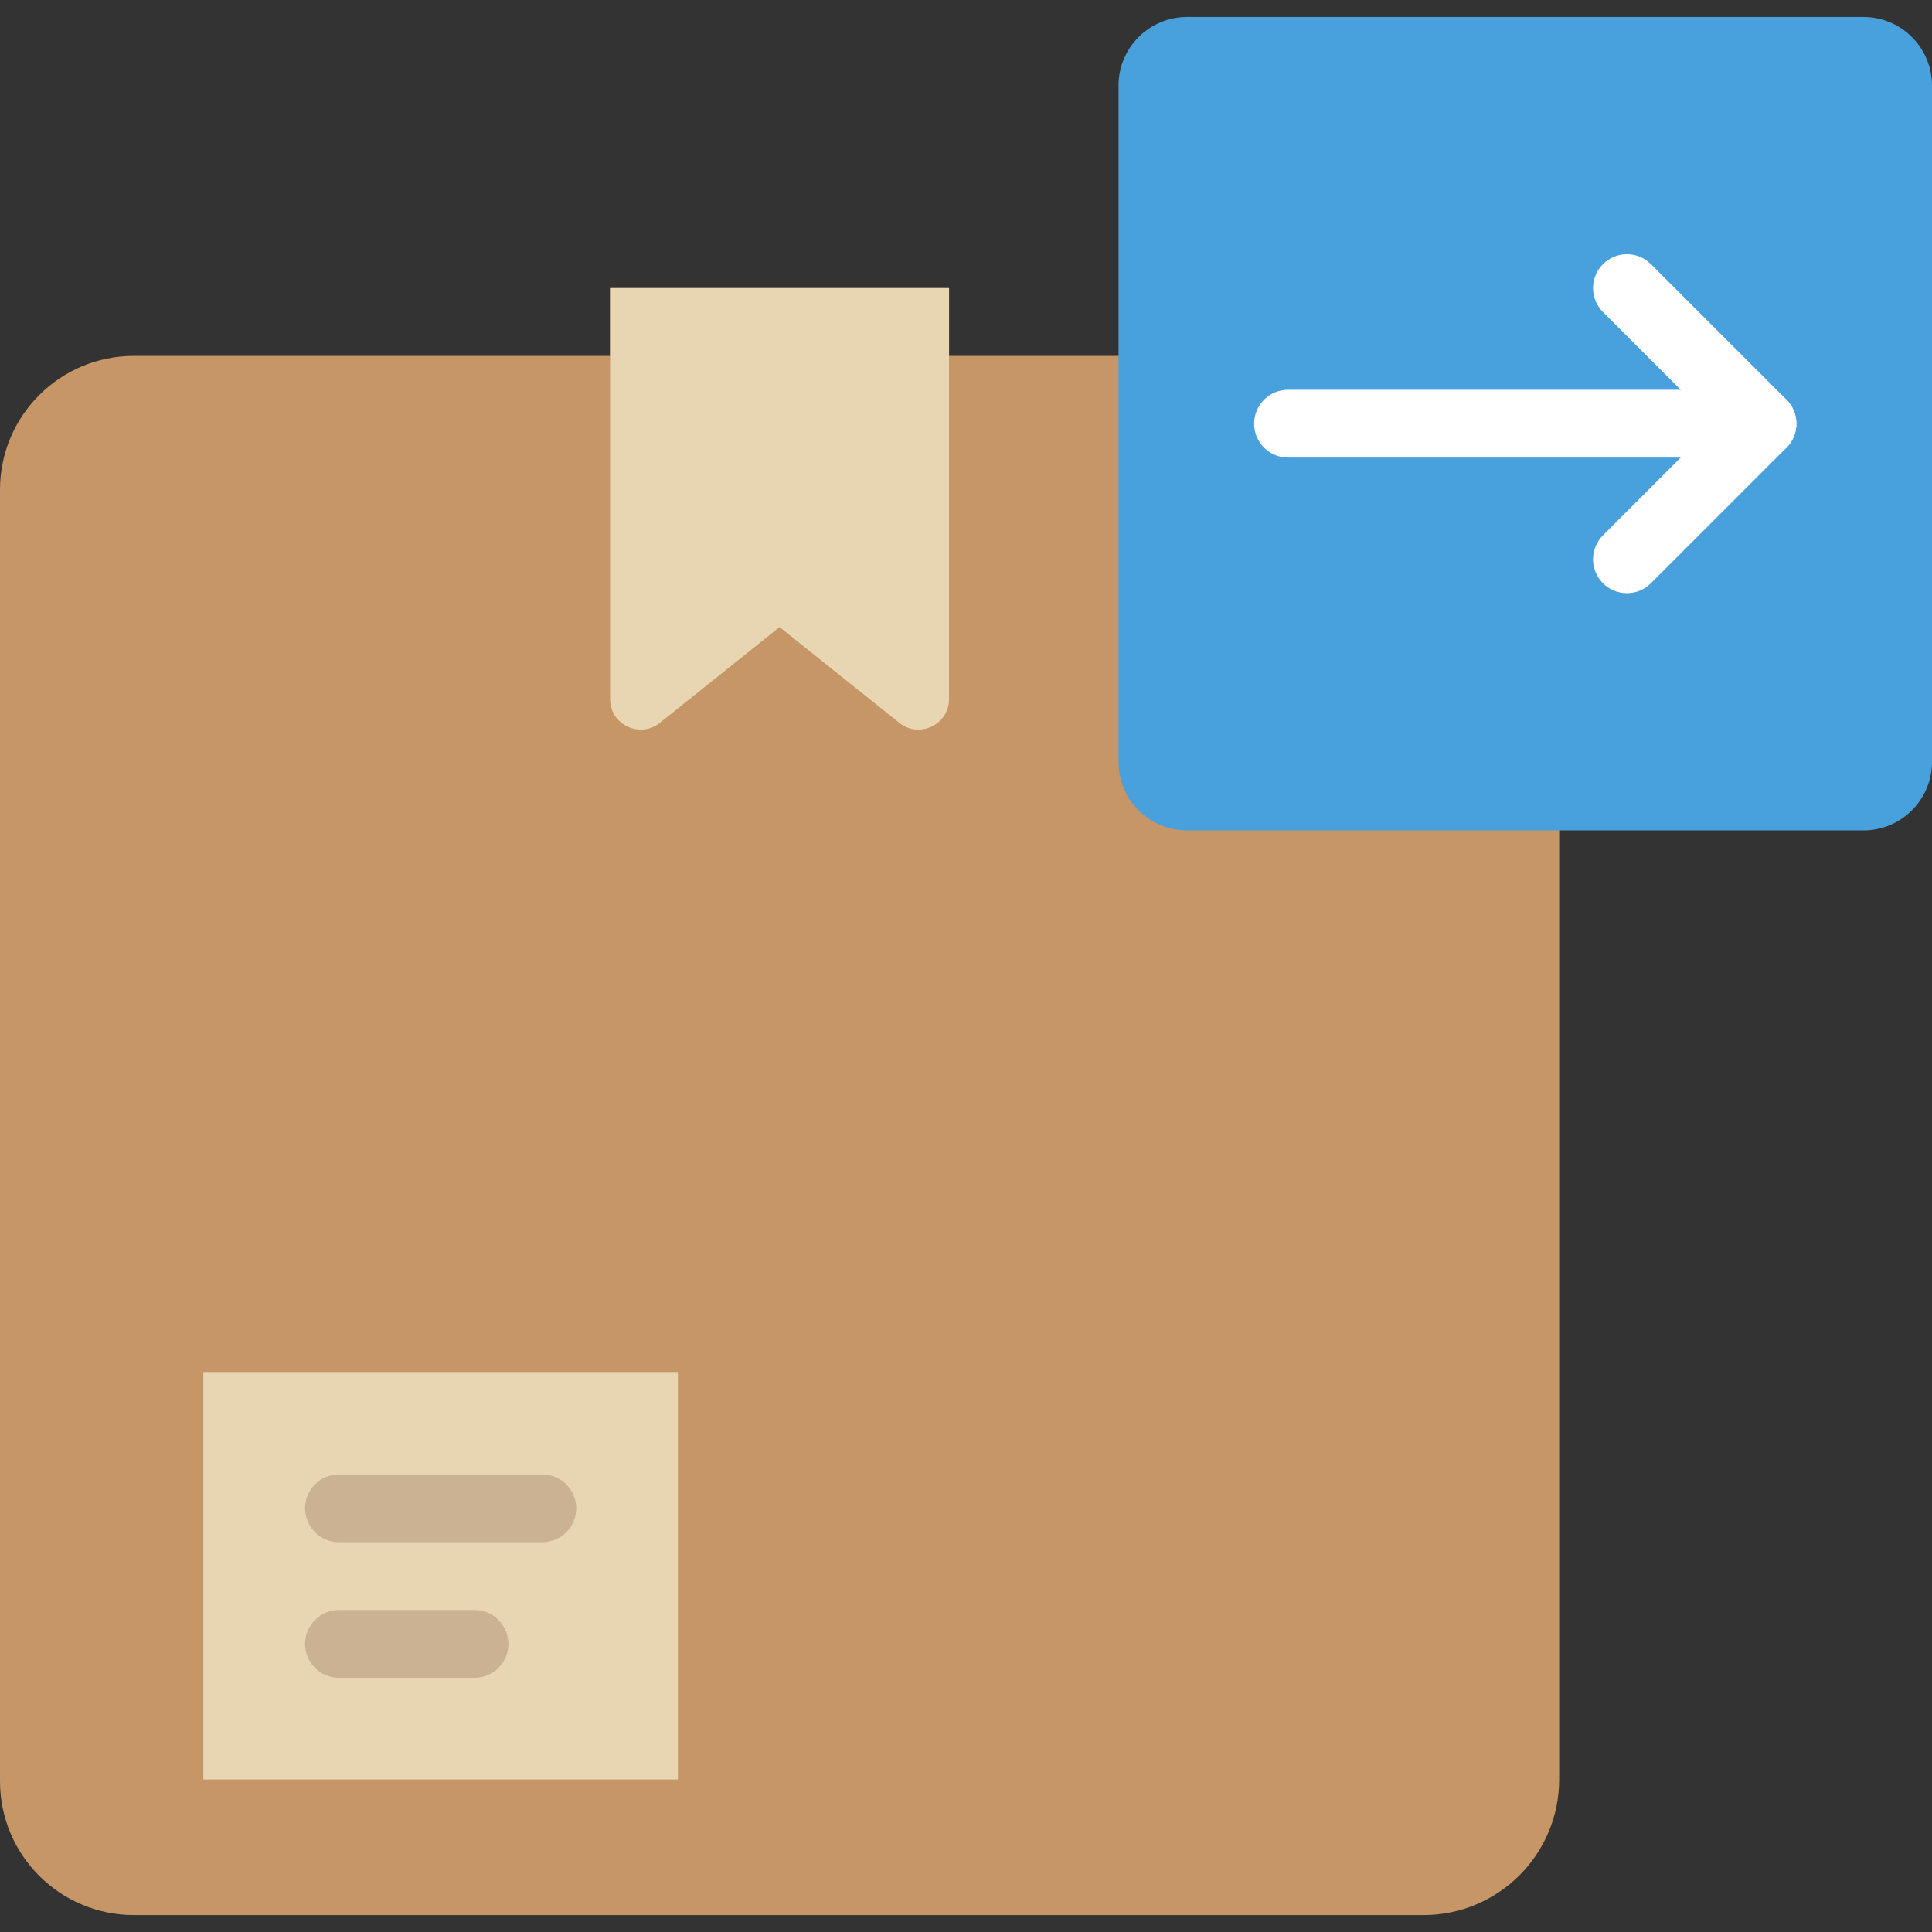
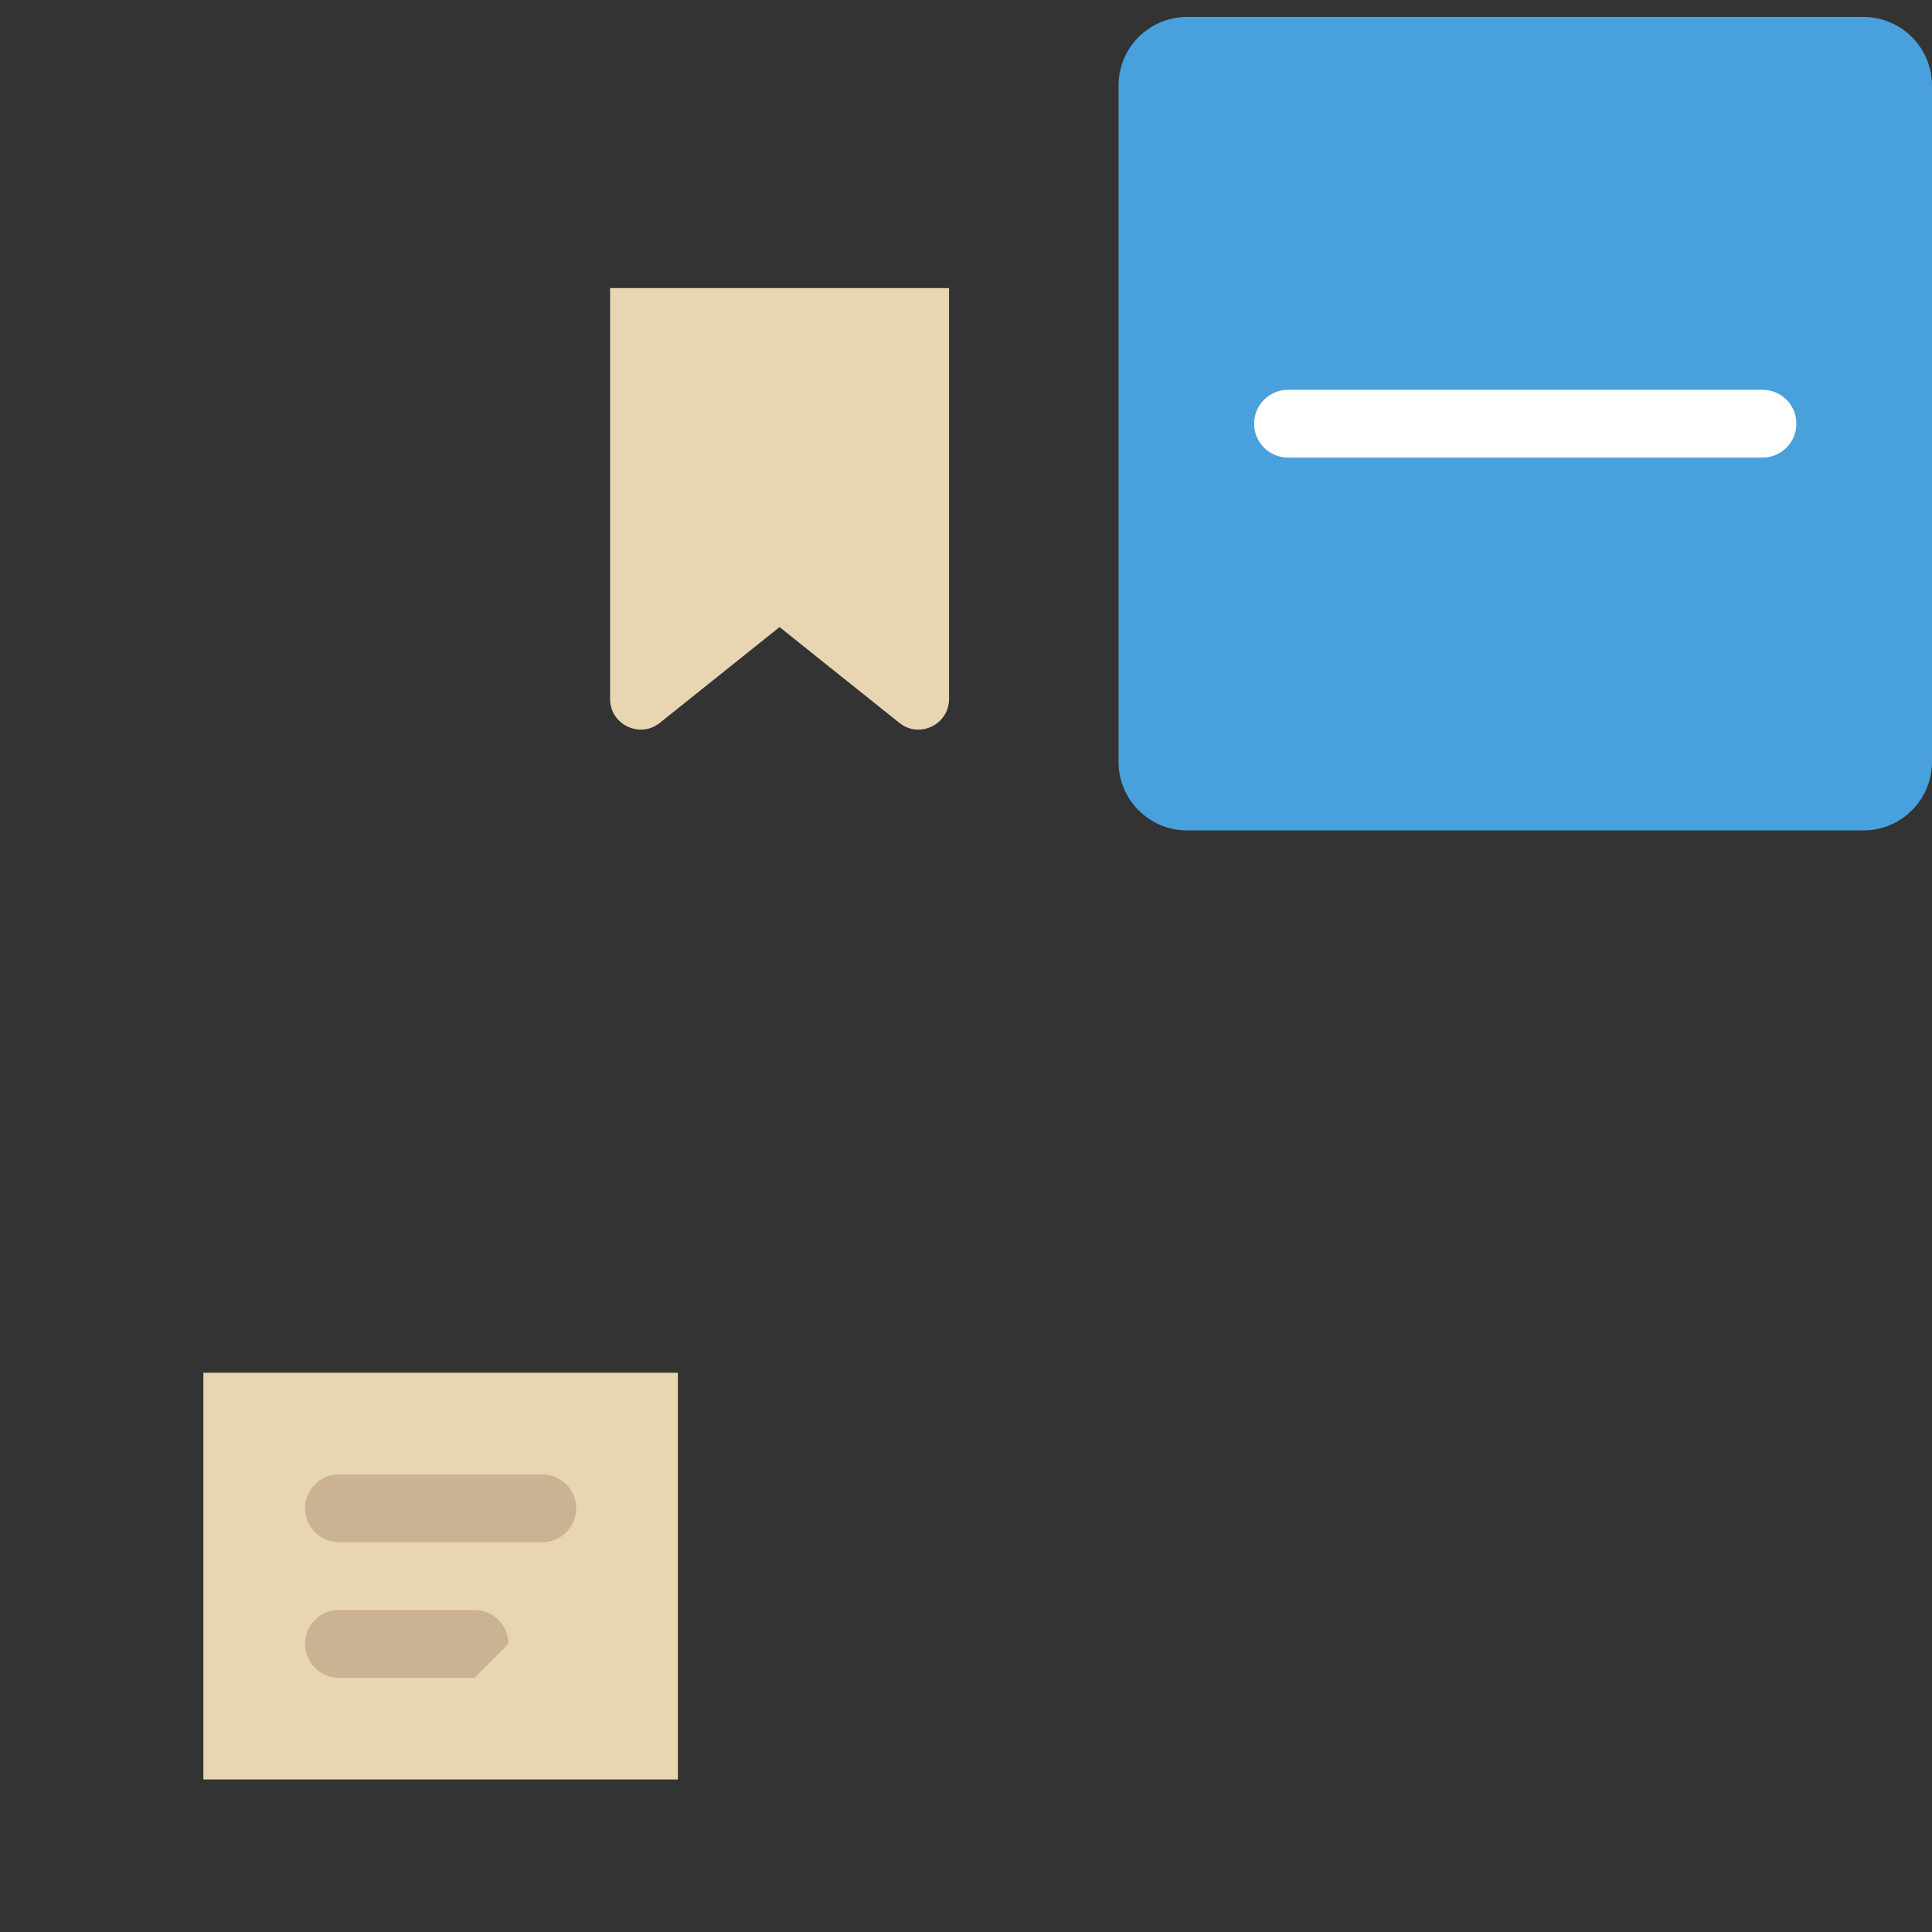
<svg xmlns="http://www.w3.org/2000/svg" height="800px" width="800px" version="1.1" id="Layer_1" viewBox="0 0 512.002 512.002" xml:space="preserve">
  <rect x="0" y="0" width="512.002" height="512.002" fill="#333333" stroke="none" />
  <g>
-     <path style="fill:#C69666;" d="M305.404,94.317h-53.895V76.352h-89.825v17.965H35.481C15.881,94.317,0,110.198,0,129.797v342.232   c0,19.6,15.881,35.481,35.481,35.481h341.782c19.842,0,35.93-16.088,35.93-35.93V202.106h-89.825   c-9.926,0-17.965-8.039-17.965-17.965V94.317z" />
    <g>
      <path style="fill:#E8D5B2;" d="M238.329,191.563l-31.735-25.384l-31.726,25.384c-5.318,4.249-13.186,0.467-13.186-6.333V76.354    h89.825V185.23C251.506,192.03,243.637,195.811,238.329,191.563" />
      <polygon style="fill:#E8D5B2;" points="53.895,471.58 179.649,471.58 179.649,363.79 53.895,363.79   " />
    </g>
    <g>
      <path style="fill:#CBB292;" d="M143.719,408.703H89.825c-4.958,0-8.982-4.024-8.982-8.982c0-4.958,4.024-8.982,8.982-8.982h53.895    c4.958,0,8.982,4.024,8.982,8.982C152.702,404.678,148.678,408.703,143.719,408.703" />
-       <path style="fill:#CBB292;" d="M125.754,444.632h-35.93c-4.958,0-8.982-4.024-8.982-8.982c0-4.958,4.024-8.982,8.982-8.982h35.93    c4.958,0,8.982,4.024,8.982,8.982C134.737,440.608,130.713,444.632,125.754,444.632" />
+       <path style="fill:#CBB292;" d="M125.754,444.632h-35.93c-4.958,0-8.982-4.024-8.982-8.982c0-4.958,4.024-8.982,8.982-8.982h35.93    c4.958,0,8.982,4.024,8.982,8.982" />
    </g>
    <path style="fill:#48A0DC;" d="M493.821,220.071H314.603c-10.042,0-18.18-8.138-18.18-18.18V22.673   c0-10.042,8.138-18.18,18.18-18.18h179.218c10.042,0,18.18,8.138,18.18,18.18v179.218   C512.002,211.933,503.864,220.071,493.821,220.071" />
    <g>
      <path style="fill:#FFFFFF;" d="M467.088,121.264H341.333c-4.958,0-8.982-4.024-8.982-8.982s4.024-8.982,8.982-8.982h125.754    c4.958,0,8.982,4.024,8.982,8.982S472.046,121.264,467.088,121.264" />
-       <path style="fill:#FFFFFF;" d="M431.158,157.194c-2.299,0-4.599-0.88-6.351-2.632c-3.512-3.512-3.512-9.189,0-12.701    l29.579-29.579l-29.579-29.579c-3.512-3.512-3.512-9.189,0-12.701c3.512-3.512,9.189-3.512,12.701,0l35.93,35.93    c3.512,3.512,3.512,9.189,0,12.701l-35.93,35.93C435.757,156.314,433.457,157.194,431.158,157.194" />
    </g>
  </g>
</svg>